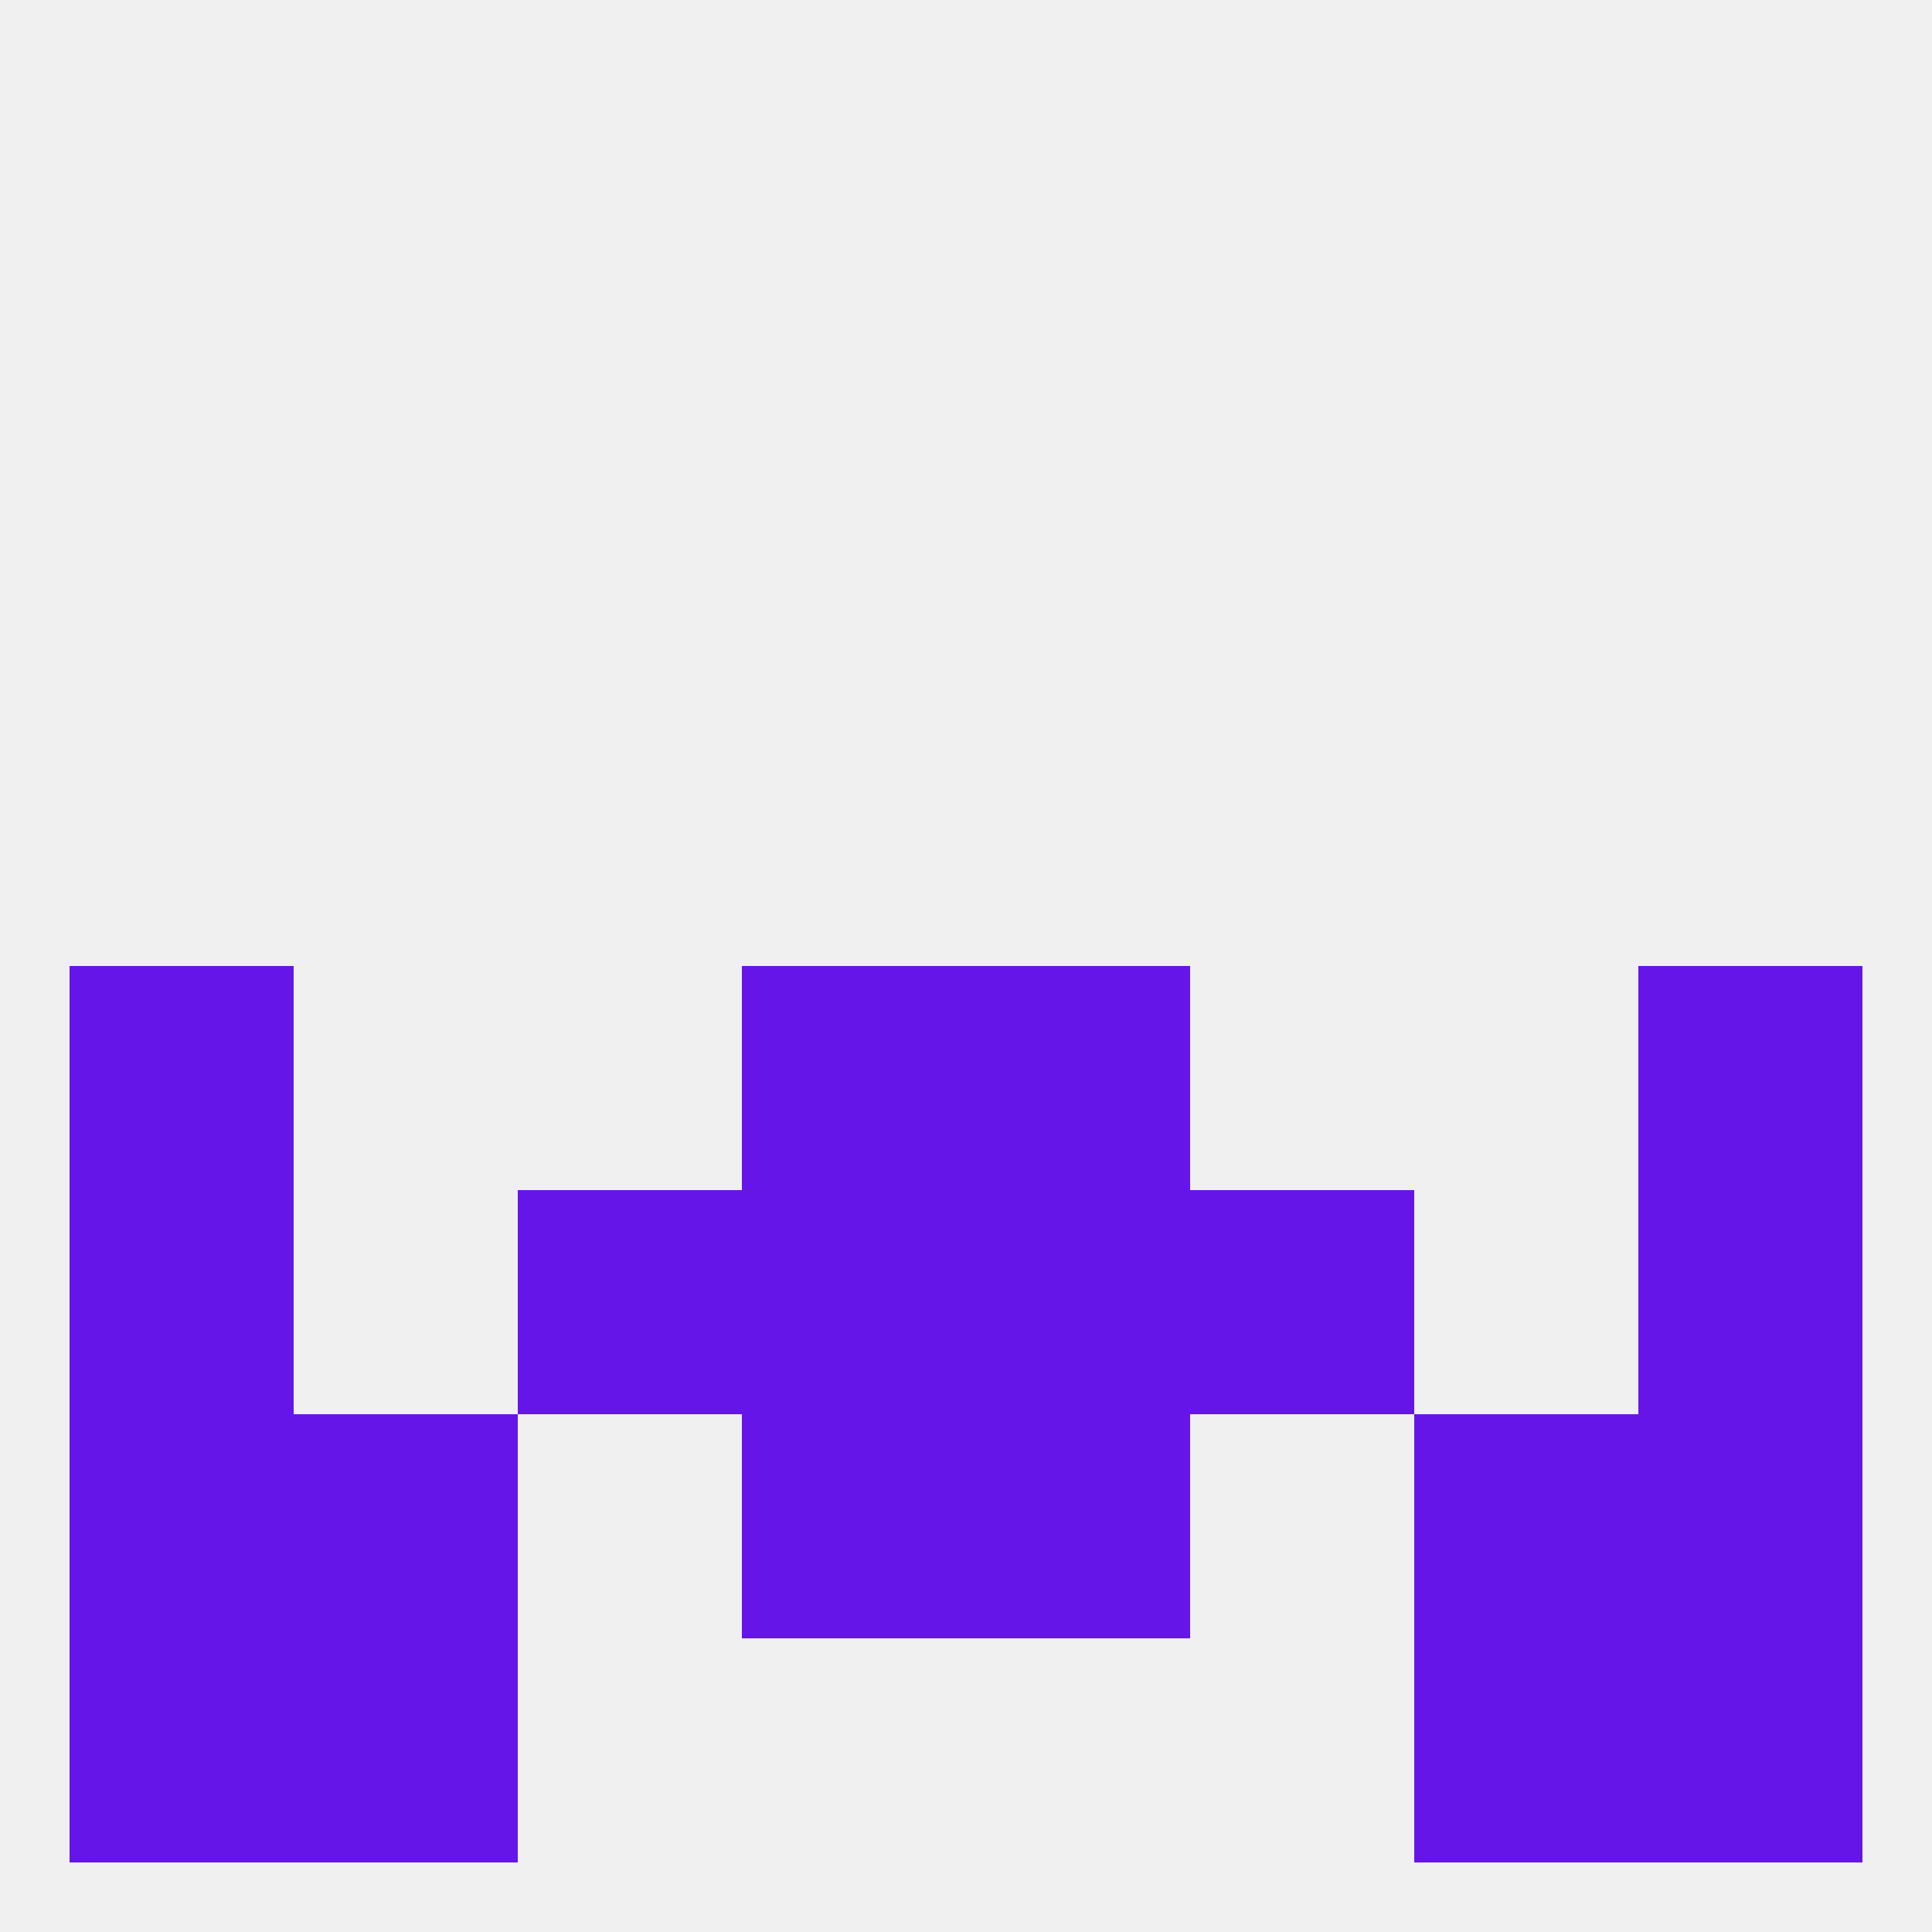
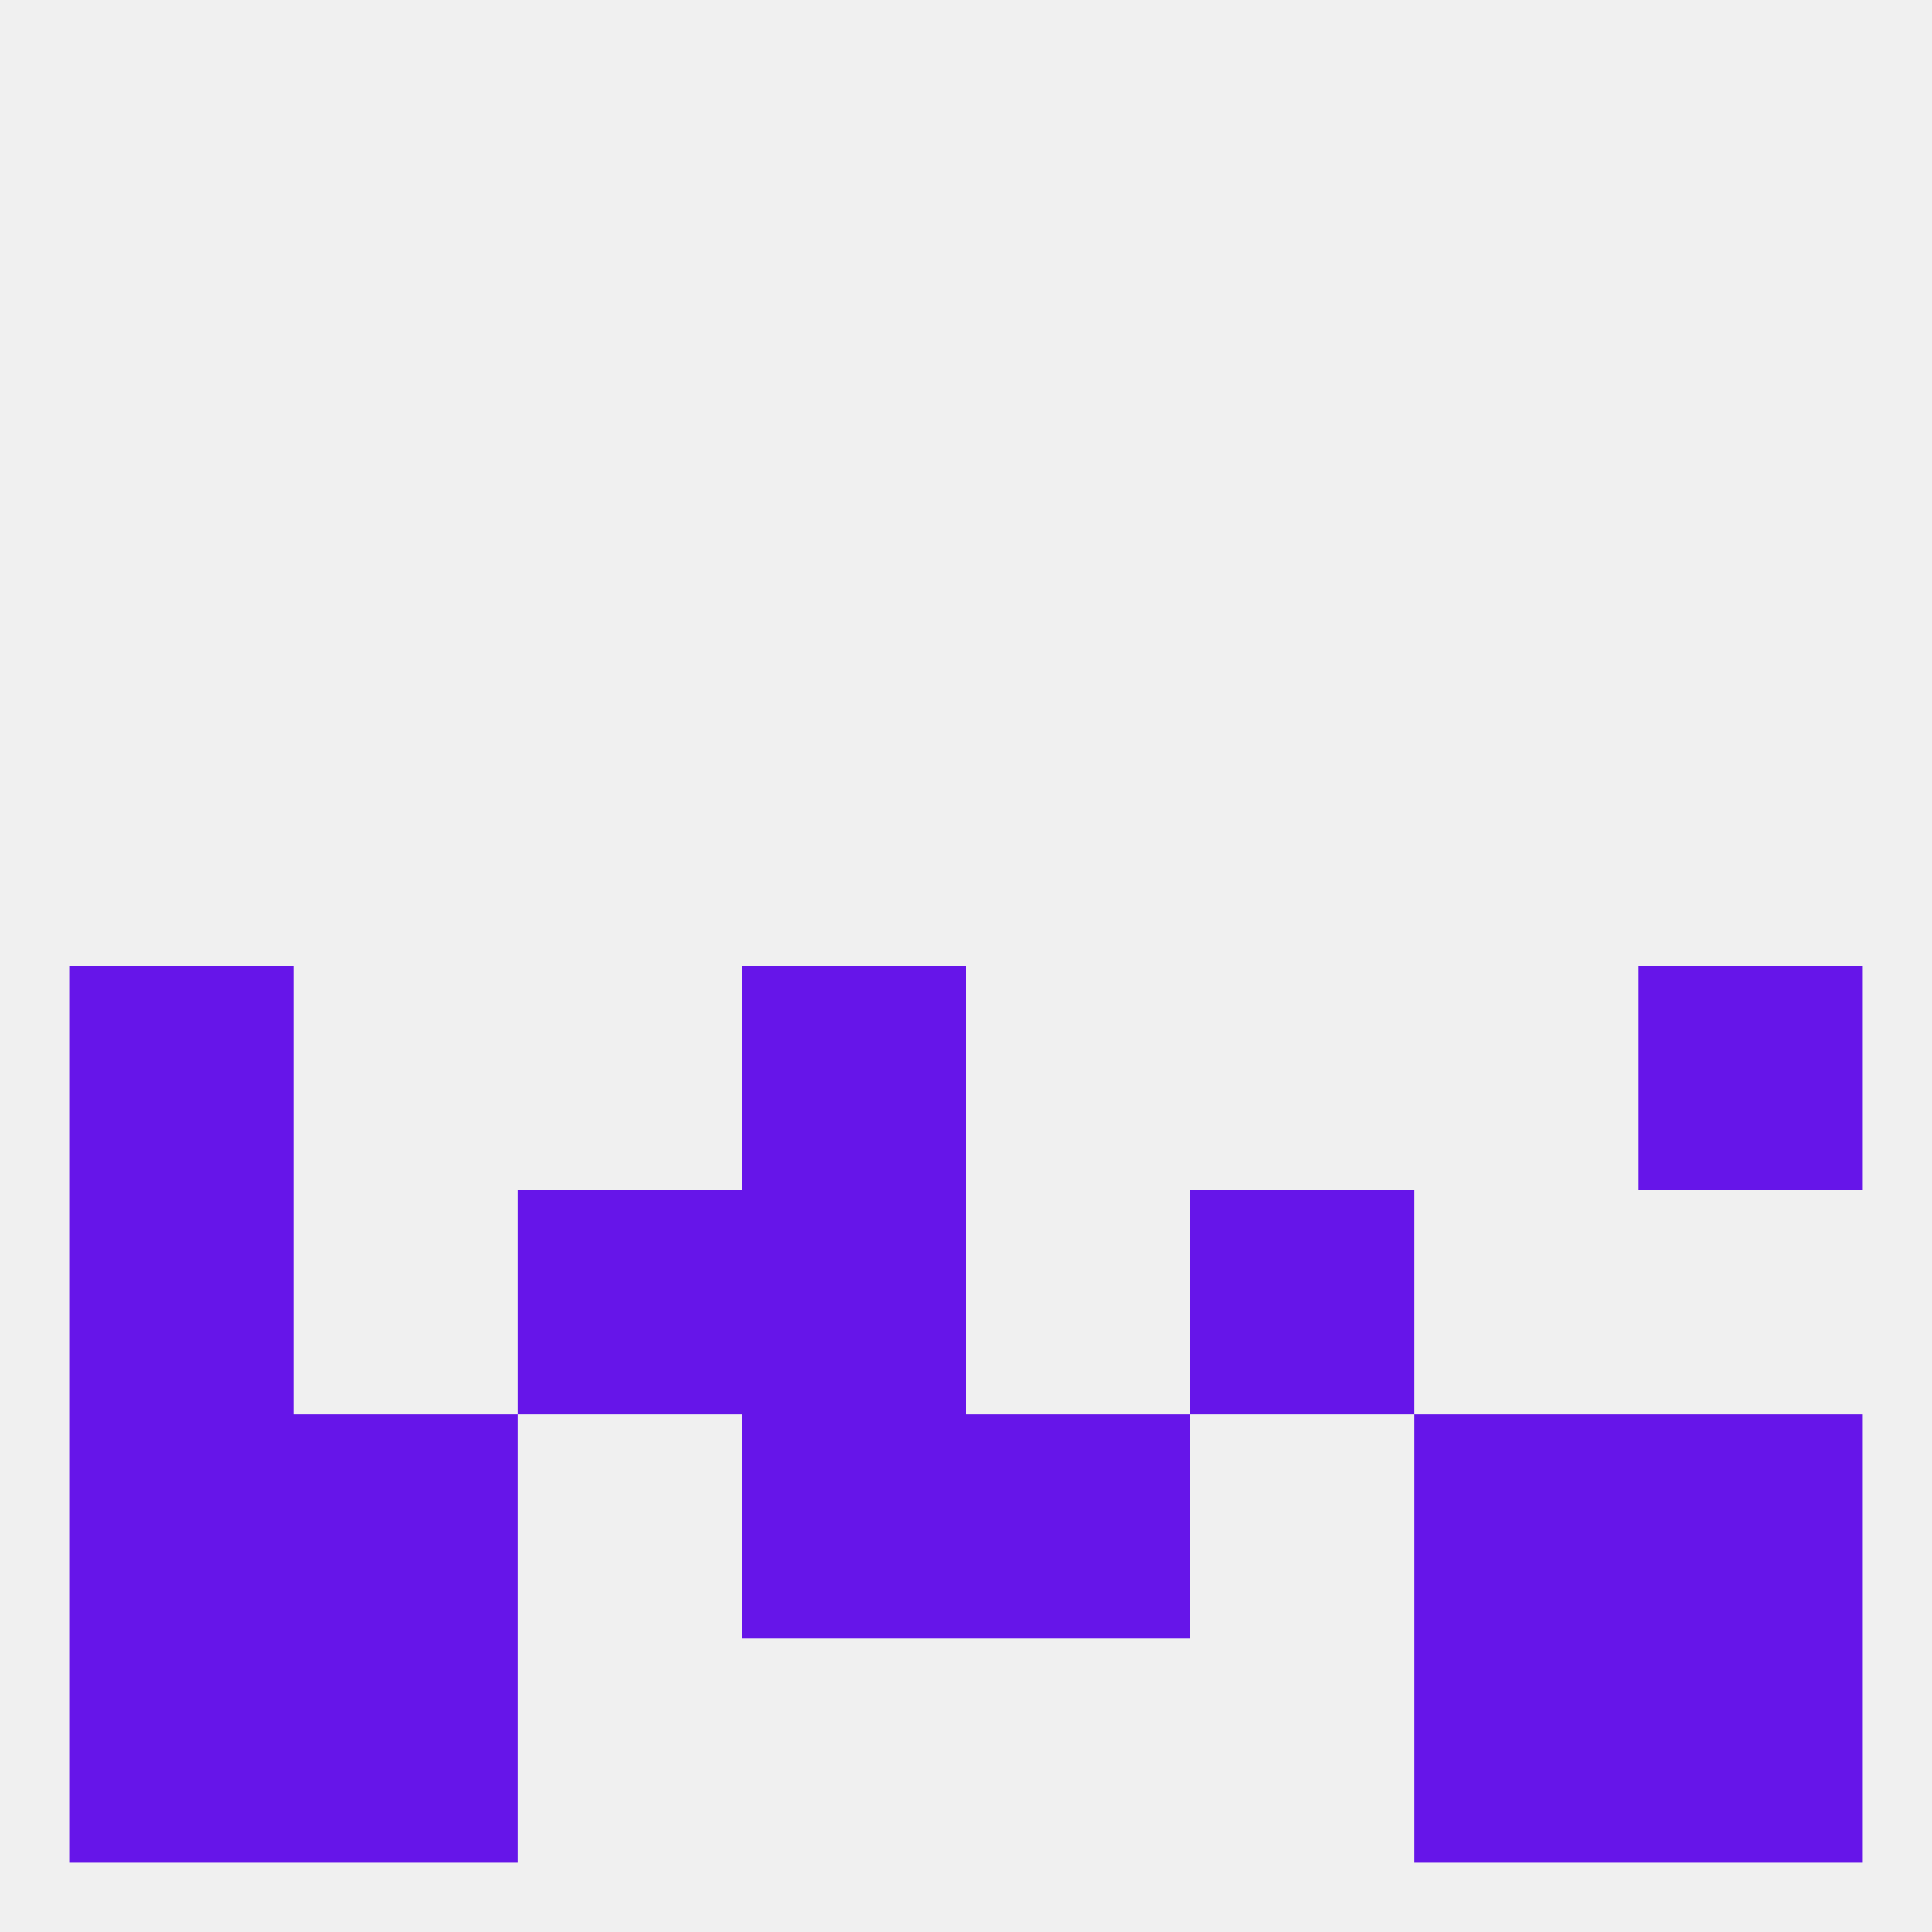
<svg xmlns="http://www.w3.org/2000/svg" version="1.1" baseprofile="full" width="250" height="250" viewBox="0 0 250 250">
  <rect width="100%" height="100%" fill="rgba(240,240,240,255)" />
-   <rect x="125" y="125" width="29" height="29" fill="rgba(102,21,233,255)" />
  <rect x="9" y="125" width="29" height="29" fill="rgba(102,21,233,255)" />
  <rect x="212" y="125" width="29" height="29" fill="rgba(102,21,233,255)" />
  <rect x="96" y="125" width="29" height="29" fill="rgba(102,21,233,255)" />
  <rect x="67" y="154" width="29" height="29" fill="rgba(102,21,233,255)" />
  <rect x="154" y="154" width="29" height="29" fill="rgba(102,21,233,255)" />
  <rect x="9" y="154" width="29" height="29" fill="rgba(102,21,233,255)" />
-   <rect x="212" y="154" width="29" height="29" fill="rgba(102,21,233,255)" />
  <rect x="96" y="154" width="29" height="29" fill="rgba(102,21,233,255)" />
-   <rect x="125" y="154" width="29" height="29" fill="rgba(102,21,233,255)" />
  <rect x="9" y="183" width="29" height="29" fill="rgba(102,21,233,255)" />
  <rect x="212" y="183" width="29" height="29" fill="rgba(102,21,233,255)" />
  <rect x="96" y="183" width="29" height="29" fill="rgba(102,21,233,255)" />
  <rect x="125" y="183" width="29" height="29" fill="rgba(102,21,233,255)" />
  <rect x="38" y="183" width="29" height="29" fill="rgba(102,21,233,255)" />
  <rect x="183" y="183" width="29" height="29" fill="rgba(102,21,233,255)" />
  <rect x="38" y="212" width="29" height="29" fill="rgba(102,21,233,255)" />
  <rect x="183" y="212" width="29" height="29" fill="rgba(102,21,233,255)" />
  <rect x="9" y="212" width="29" height="29" fill="rgba(102,21,233,255)" />
  <rect x="212" y="212" width="29" height="29" fill="rgba(102,21,233,255)" />
</svg>